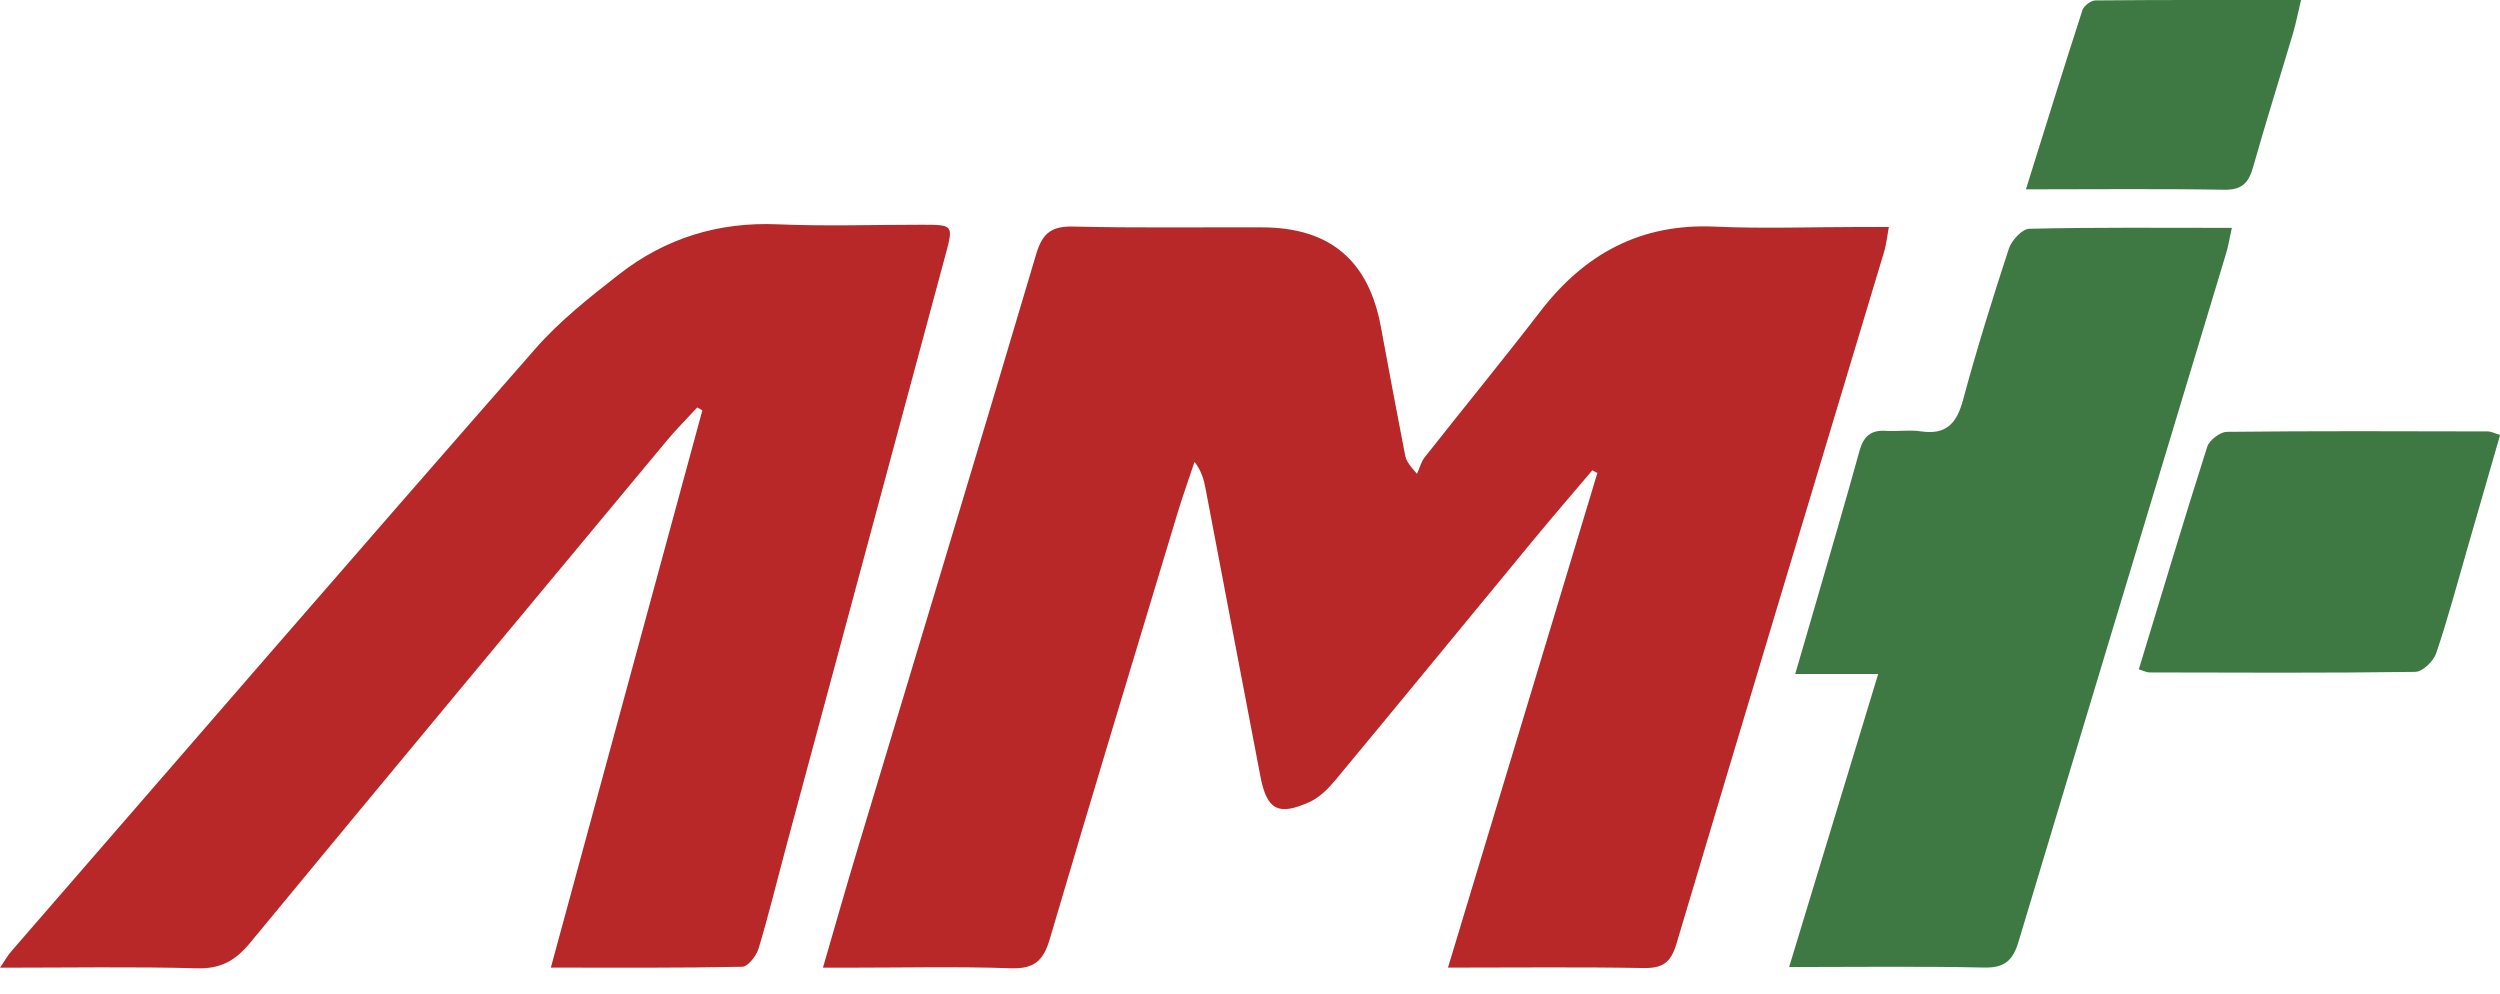
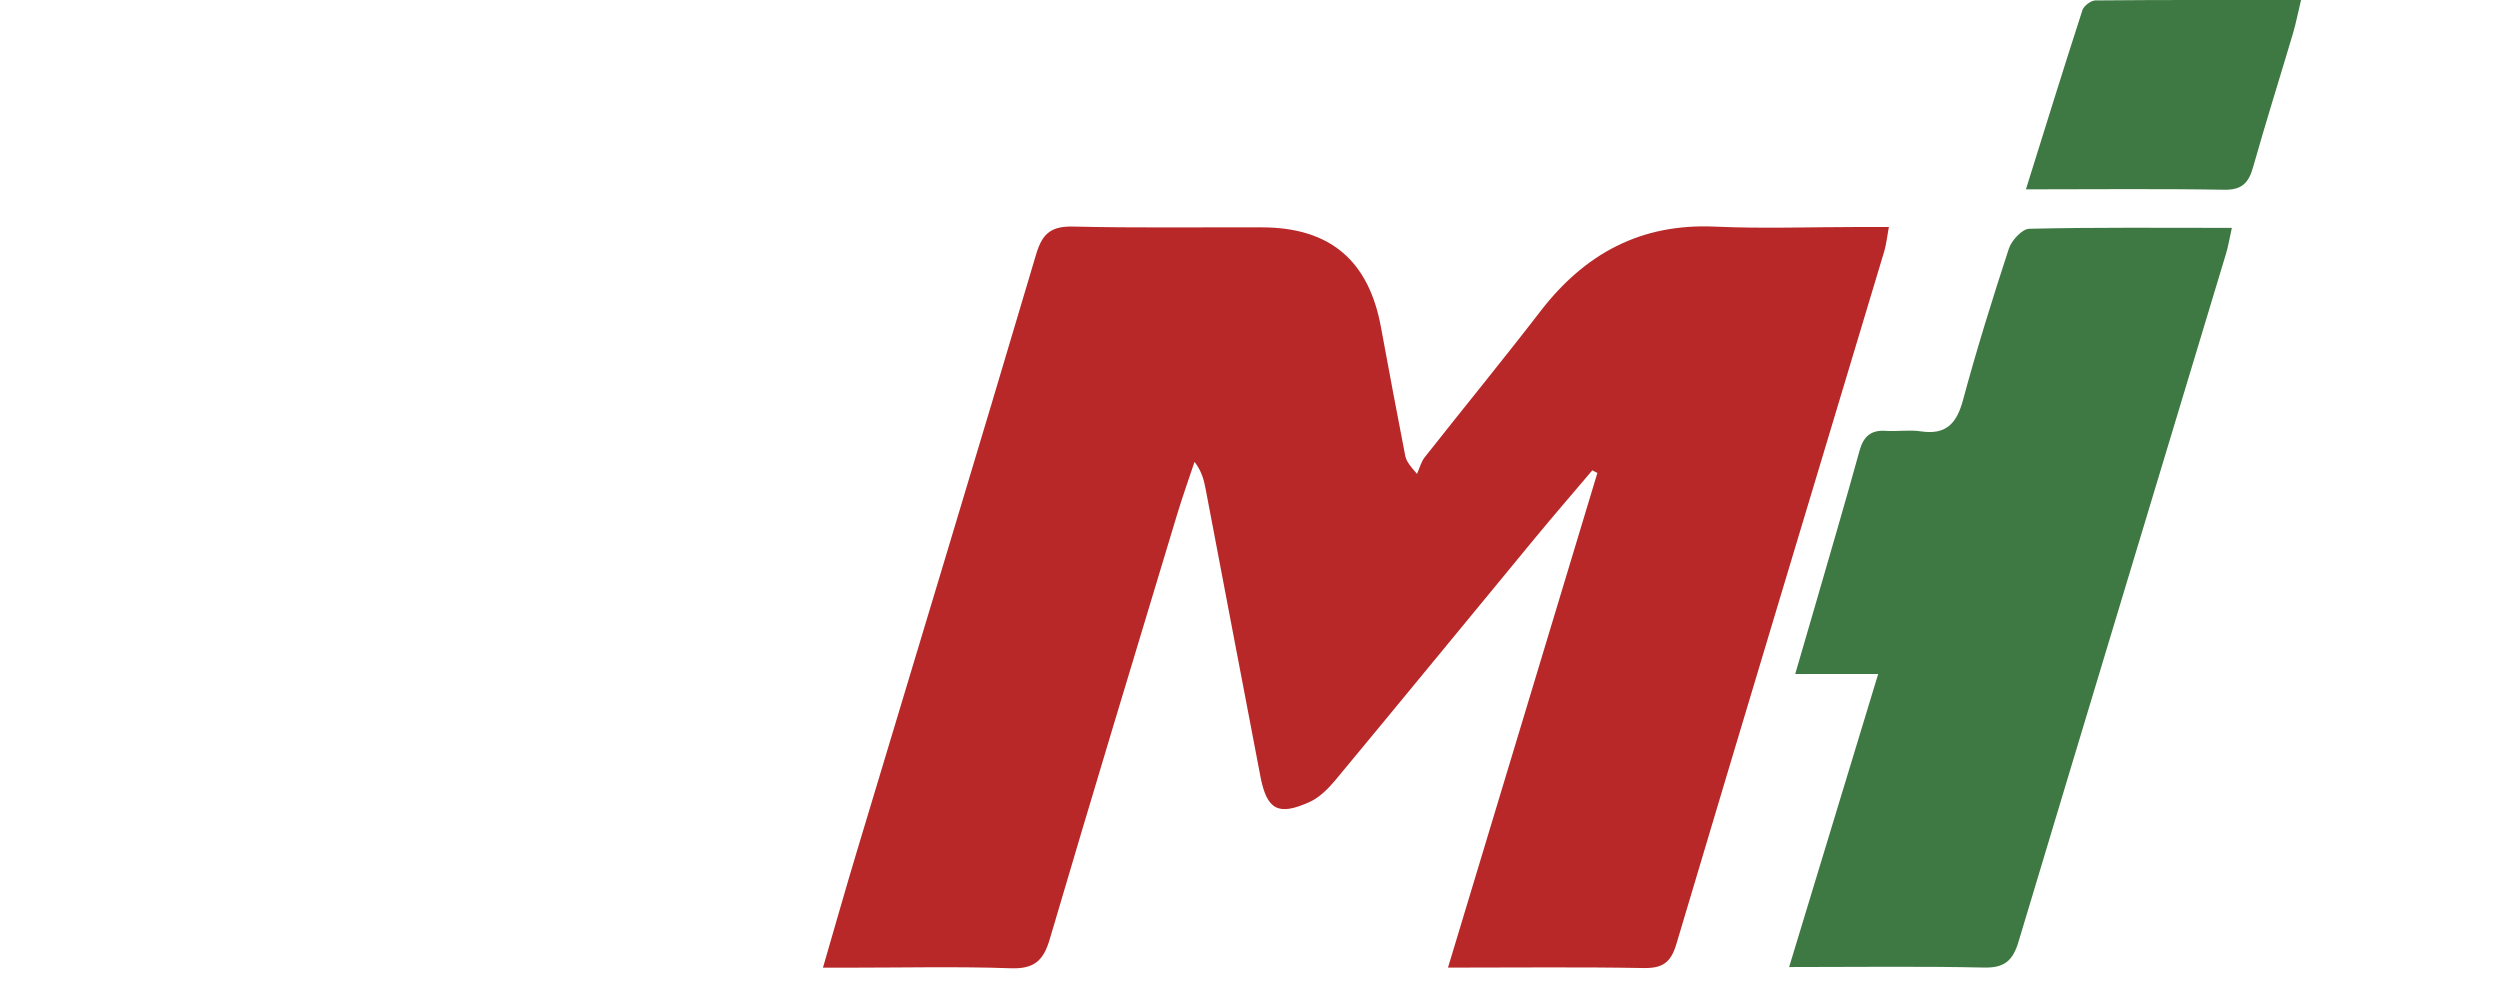
<svg xmlns="http://www.w3.org/2000/svg" width="88" height="35" viewBox="0 0 88 35" fill="none">
  <g clip-path="url(#clip0_4019_35)">
    <path d="M50.968 34.063C52.751 28.158 54.49 22.403 56.228 16.648C56.169 16.617 56.108 16.586 56.049 16.556C55.366 17.362 54.675 18.16 54.004 18.974C51.674 21.798 49.353 24.632 47.014 27.45C46.759 27.757 46.448 28.071 46.095 28.231C44.989 28.731 44.593 28.506 44.366 27.328C43.718 23.95 43.078 20.571 42.434 17.191C42.374 16.882 42.295 16.578 42.047 16.257C41.836 16.892 41.611 17.52 41.419 18.16C39.92 23.125 38.415 28.088 36.95 33.063C36.728 33.816 36.401 34.111 35.583 34.083C33.697 34.017 31.808 34.062 29.92 34.062C29.654 34.062 29.387 34.062 28.968 34.062C29.39 32.612 29.765 31.285 30.163 29.964C32.27 22.959 34.395 15.957 36.474 8.944C36.695 8.199 37.019 7.957 37.785 7.975C40.001 8.028 42.218 7.995 44.434 8.003C46.82 8.012 48.182 9.171 48.611 11.525C48.884 13.028 49.174 14.53 49.462 16.032C49.491 16.184 49.564 16.329 49.879 16.681C49.968 16.484 50.021 16.259 50.151 16.094C51.504 14.377 52.891 12.686 54.225 10.954C55.784 8.931 57.755 7.859 60.366 7.977C62.059 8.054 63.758 7.99 65.455 7.99C65.771 7.99 66.087 7.99 66.488 7.99C66.419 8.367 66.396 8.607 66.329 8.834C63.886 16.966 61.432 25.094 59.008 33.231C58.815 33.876 58.528 34.086 57.861 34.075C55.621 34.035 53.379 34.06 50.968 34.06V34.063Z" fill="#B82828" />
-     <path d="M19.39 34.058C21.196 27.416 22.959 20.93 24.723 14.444L24.543 14.342C24.183 14.734 23.805 15.109 23.466 15.517C18.573 21.4 13.676 27.282 8.806 33.185C8.293 33.806 7.781 34.107 6.944 34.084C4.676 34.023 2.405 34.063 0 34.063C0.174 33.808 0.27 33.634 0.398 33.486C6.543 26.405 12.675 19.314 18.854 12.265C19.709 11.288 20.759 10.462 21.788 9.658C23.417 8.386 25.282 7.806 27.375 7.896C29.068 7.969 30.767 7.91 32.464 7.911C33.555 7.911 33.563 7.923 33.287 8.952C31.428 15.859 29.566 22.765 27.708 29.671C27.374 30.91 27.071 32.158 26.703 33.387C26.625 33.645 26.329 34.025 26.127 34.03C23.945 34.076 21.76 34.06 19.39 34.06V34.058Z" fill="#B82828" />
    <path d="M78.562 8.021C78.472 8.424 78.431 8.688 78.353 8.939C75.918 17.012 73.474 25.083 71.049 33.158C70.853 33.808 70.559 34.075 69.842 34.058C67.631 34.009 65.419 34.04 62.977 34.04C64.029 30.578 65.042 27.241 66.112 23.724H63.192C63.472 22.764 63.699 21.991 63.922 21.217C64.437 19.434 64.962 17.655 65.455 15.867C65.593 15.364 65.852 15.13 66.38 15.166C66.787 15.194 67.207 15.122 67.608 15.183C68.501 15.318 68.876 14.908 69.098 14.081C69.582 12.29 70.133 10.517 70.712 8.753C70.807 8.462 71.177 8.059 71.429 8.053C73.75 7.998 76.071 8.021 78.559 8.021H78.562Z" fill="#3E7943" />
-     <path d="M75.286 23.561C76.089 20.925 76.867 18.318 77.694 15.727C77.768 15.494 78.146 15.204 78.386 15.201C81.451 15.166 84.515 15.18 87.579 15.186C87.681 15.186 87.783 15.244 88.004 15.31C87.624 16.629 87.249 17.928 86.874 19.226C86.51 20.484 86.174 21.752 85.755 22.992C85.66 23.272 85.275 23.647 85.018 23.65C81.9 23.693 78.78 23.677 75.661 23.67C75.562 23.67 75.462 23.614 75.288 23.561H75.286Z" fill="#3E7943" />
    <path d="M71.312 6.665C72.005 4.452 72.639 2.4 73.302 0.355C73.352 0.204 73.602 0.016 73.76 0.015C76.133 -0.007 78.506 -2.17771e-05 80.997 -2.17771e-05C80.885 0.469 80.814 0.834 80.709 1.189C80.243 2.758 79.751 4.319 79.306 5.893C79.15 6.443 78.909 6.691 78.286 6.679C76.021 6.64 73.755 6.665 71.311 6.665H71.312Z" fill="#3E7943" />
  </g>
  <defs>
    <clipPath id="clip0_4019_35">
      <rect width="88" height="34.086" fill="white" />
    </clipPath>
  </defs>
</svg>